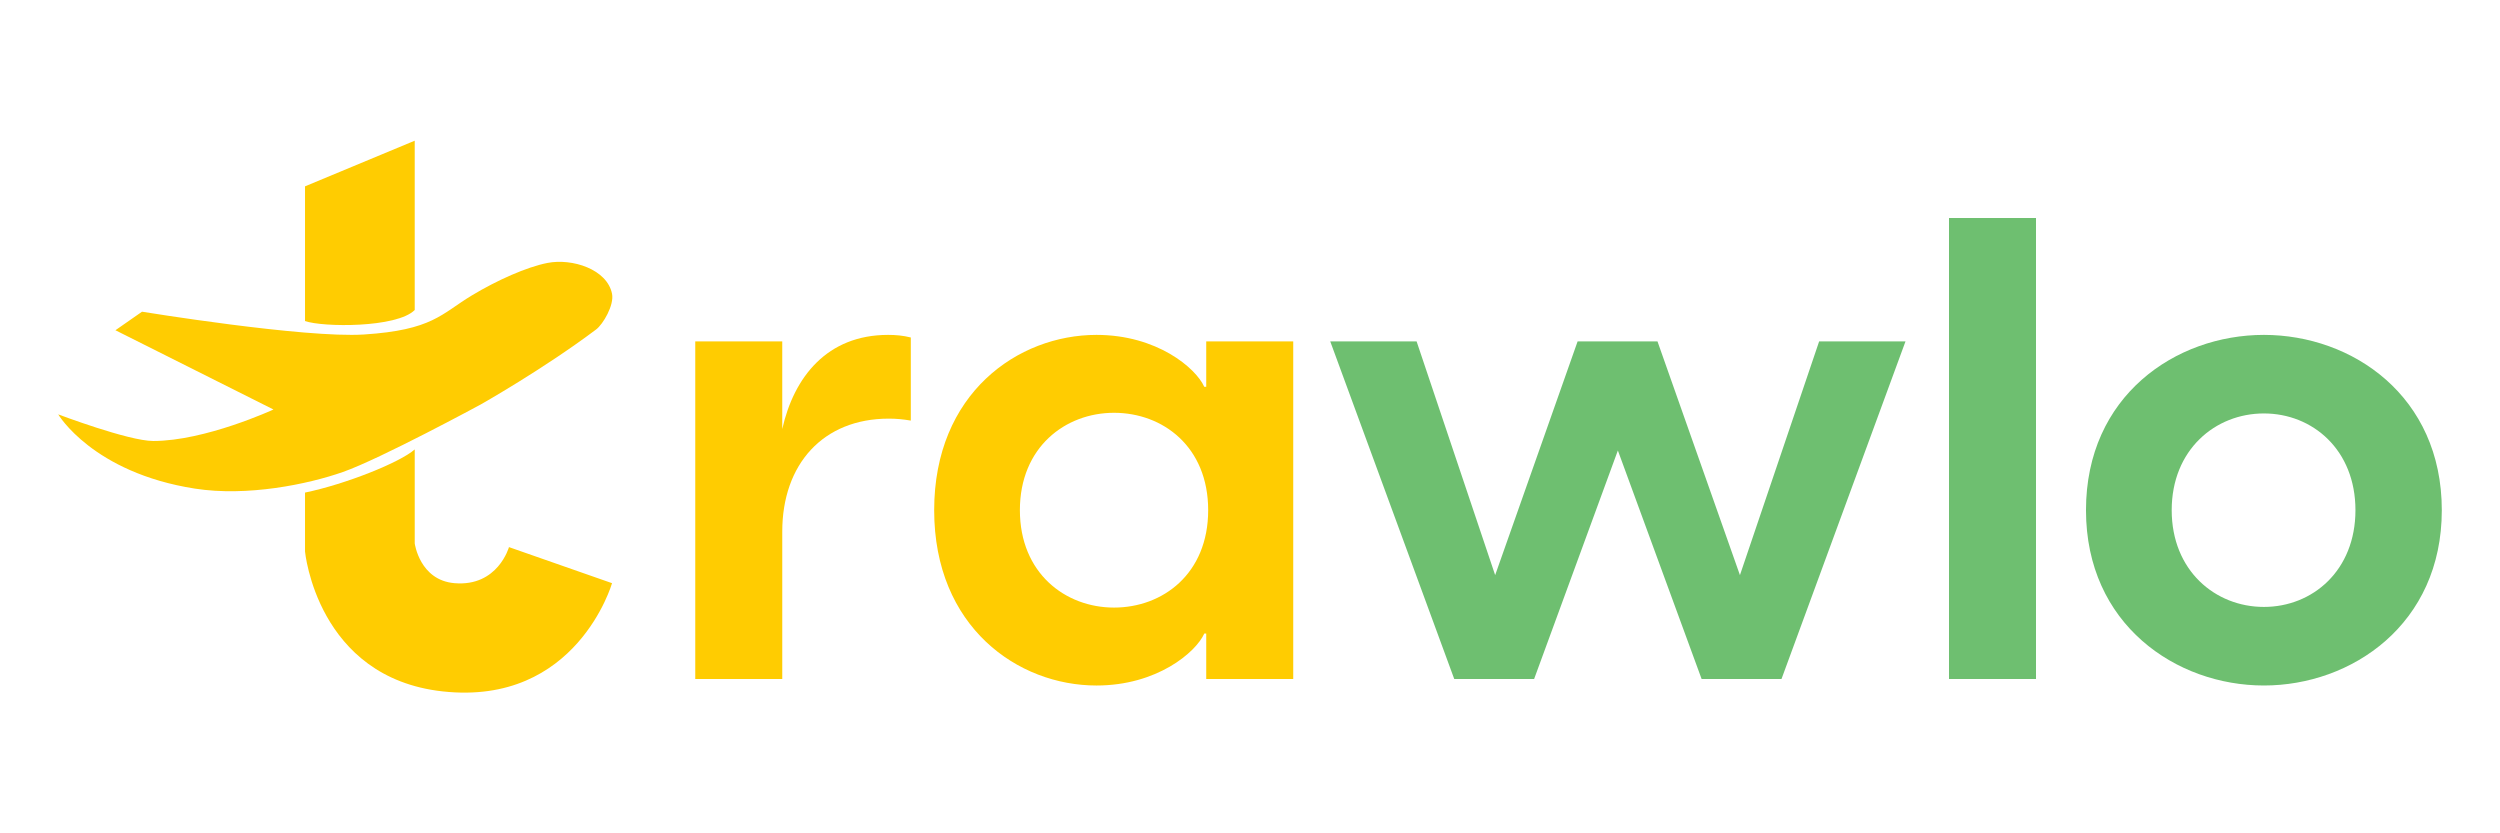
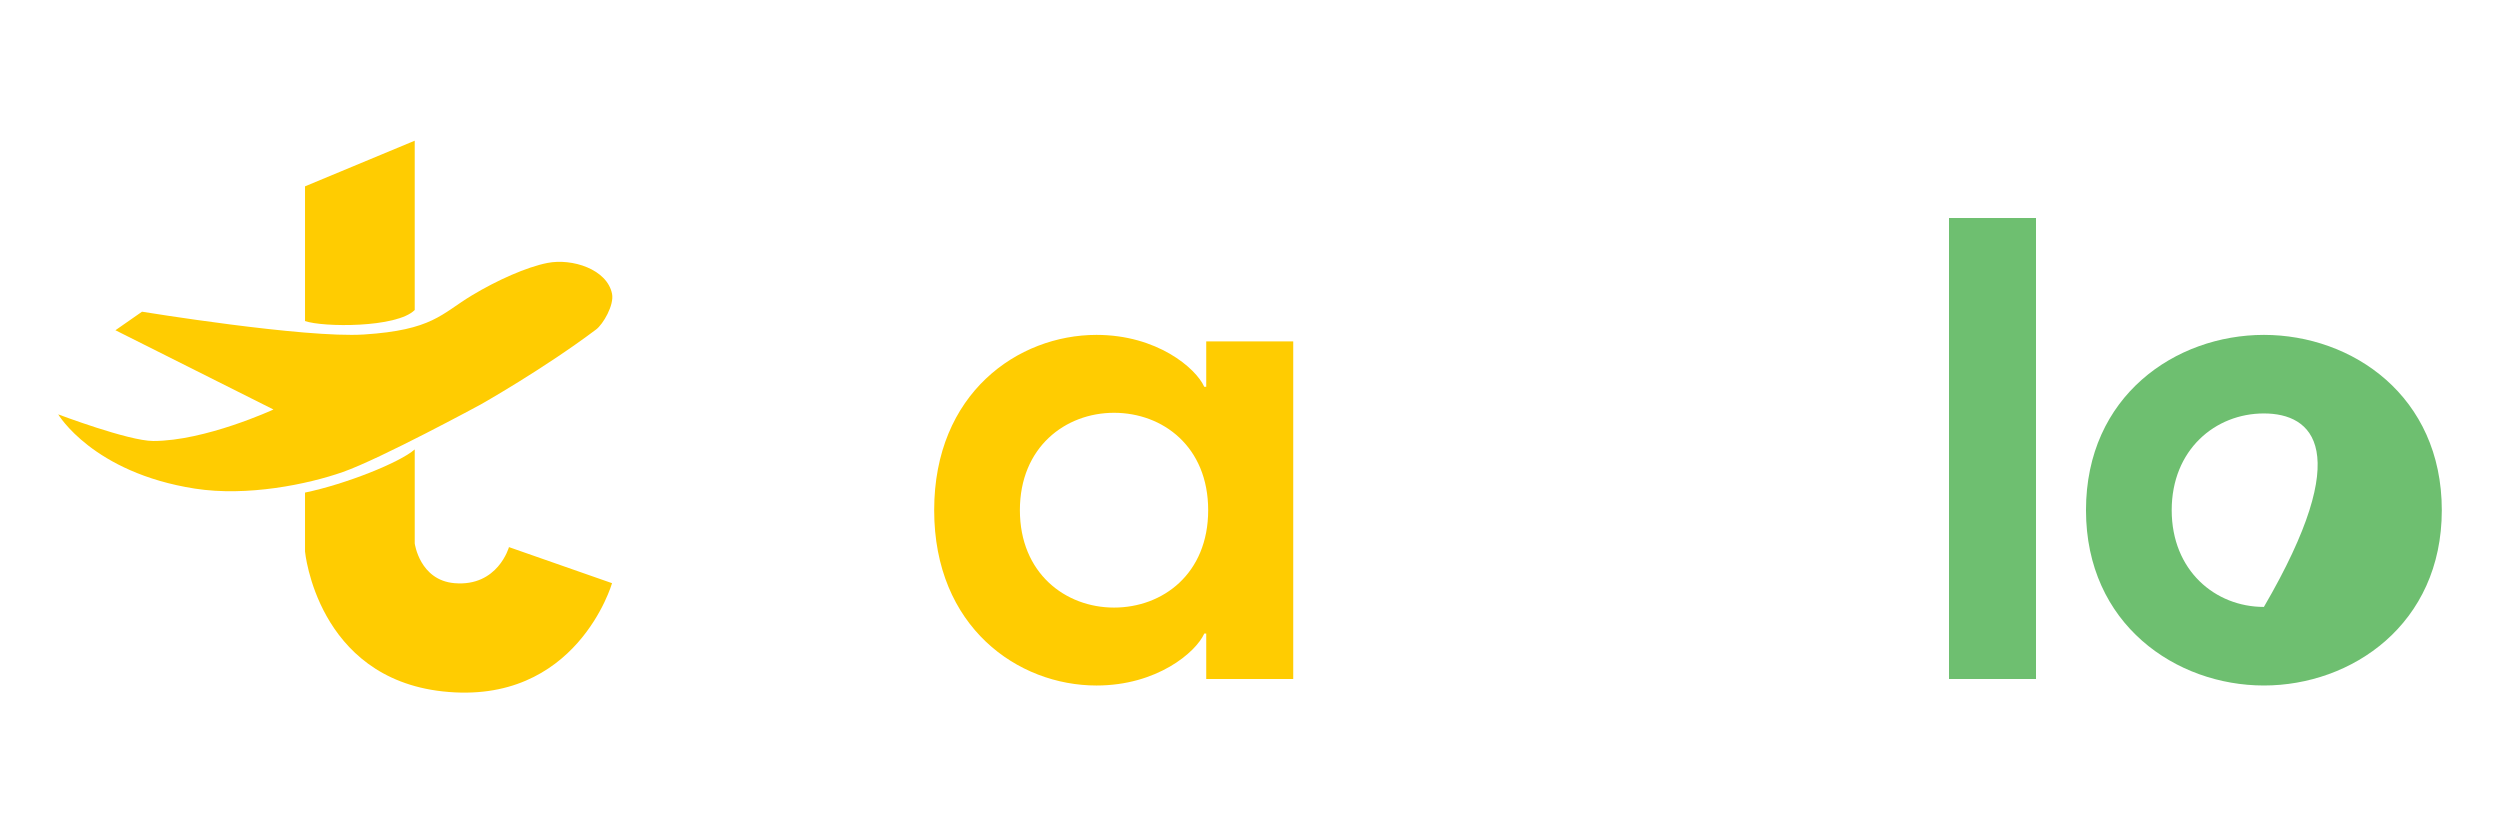
<svg xmlns="http://www.w3.org/2000/svg" width="2400" height="800" viewBox="0 0 2400 800" fill="none">
  <path d="M572.23 316.33C578.95 311.28 589.74 292.92 587.56 282.04C582.82 258.41 549.22 247.78 525.58 252.42C505.74 256.31 477.22 268.97 452.83 283.69C423.64 301.32 415.31 316.88 349.33 321.12C292.52 324.77 136.35 299.23 136.35 299.23L110.81 317.03L262.53 393.12C262.53 393.12 196.97 423.39 147.07 423.35C123.39 423.33 55.87 397.79 55.87 397.79C55.87 397.79 88.95 453.74 187.1 469.07C237.38 476.92 295.48 464.96 329.21 453.11C365.18 440.48 461.39 388.35 461.39 388.35C461.39 388.35 521.43 354.49 572.22 316.33H572.23Z" fill="#FFCC01" />
  <path d="M398.13 297.6V135.07L292.82 178.89V308.2C309.7 314.21 380.83 314.94 398.13 297.6Z" fill="#FFCC01" />
  <path d="M292.82 472.88V529.46C292.82 529.46 304.26 650.49 424.99 663.75C553.63 677.89 587.56 559.85 587.56 559.85L488.61 525.22C488.61 525.22 478.01 563.39 436.31 559.85C402.83 557.01 398.14 521.68 398.14 521.68V431.44C383.89 444.01 331.97 464.75 292.83 472.88H292.82Z" fill="#FFCC01" />
-   <path d="M667.44 327.72H750.96V411.87C762.18 362 793.97 321.49 852.56 321.49C860.04 321.49 866.9 322.11 874.38 323.98V403.76C866.9 402.51 860.67 401.89 853.19 401.89C790.23 401.89 750.97 445.52 750.97 510.35V651.84H667.45V327.72H667.44Z" fill="#FFCC01" />
  <path d="M896.81 489.78C896.81 377.58 977.22 321.49 1052.64 321.49C1110.61 321.49 1148.01 353.28 1156.11 371.36H1157.98V327.73H1241.5V651.85H1157.98V608.22H1156.11C1148.01 626.3 1110.61 658.09 1052.64 658.09C977.22 658.09 896.81 601.99 896.81 489.79V489.78ZM1069.47 583.28C1116.22 583.28 1159.85 550.87 1159.85 489.78C1159.85 428.69 1116.22 396.28 1069.47 396.28C1022.72 396.28 979.09 429.32 979.09 489.78C979.09 550.24 1022.72 583.28 1069.47 583.28Z" fill="#FFCC01" />
-   <path d="M1553.16 432.44L1472.75 651.85H1396.08L1277.03 327.73H1359.93L1435.35 552.12L1514.51 327.73H1591.18L1670.34 552.12L1746.38 327.73H1829.28L1710.23 651.85H1633.56L1553.15 432.44H1553.16Z" fill="#6EBF70" />
  <path d="M1871.04 209.29H1954.56V651.84H1871.04V209.29Z" fill="#6EBF70" />
-   <path d="M2002.55 489.78C2002.55 380.08 2088.57 321.49 2173.34 321.49C2258.11 321.49 2344.13 380.08 2344.13 489.78C2344.13 599.48 2257.49 658.08 2173.34 658.08C2089.19 658.08 2002.55 599.49 2002.55 489.78ZM2173.34 582.65C2220.09 582.65 2261.23 547.74 2261.23 489.78C2261.23 431.82 2220.09 396.91 2173.34 396.91C2126.59 396.91 2084.83 431.82 2084.83 489.78C2084.83 547.74 2126.59 582.65 2173.34 582.65Z" fill="#6EBF70" />
+   <path d="M2002.55 489.78C2002.55 380.08 2088.57 321.49 2173.34 321.49C2258.11 321.49 2344.13 380.08 2344.13 489.78C2344.13 599.48 2257.49 658.08 2173.34 658.08C2089.19 658.08 2002.55 599.49 2002.55 489.78ZM2173.34 582.65C2261.23 431.82 2220.09 396.91 2173.34 396.91C2126.59 396.91 2084.83 431.82 2084.83 489.78C2084.83 547.74 2126.59 582.65 2173.34 582.65Z" fill="#6EBF70" />
</svg>